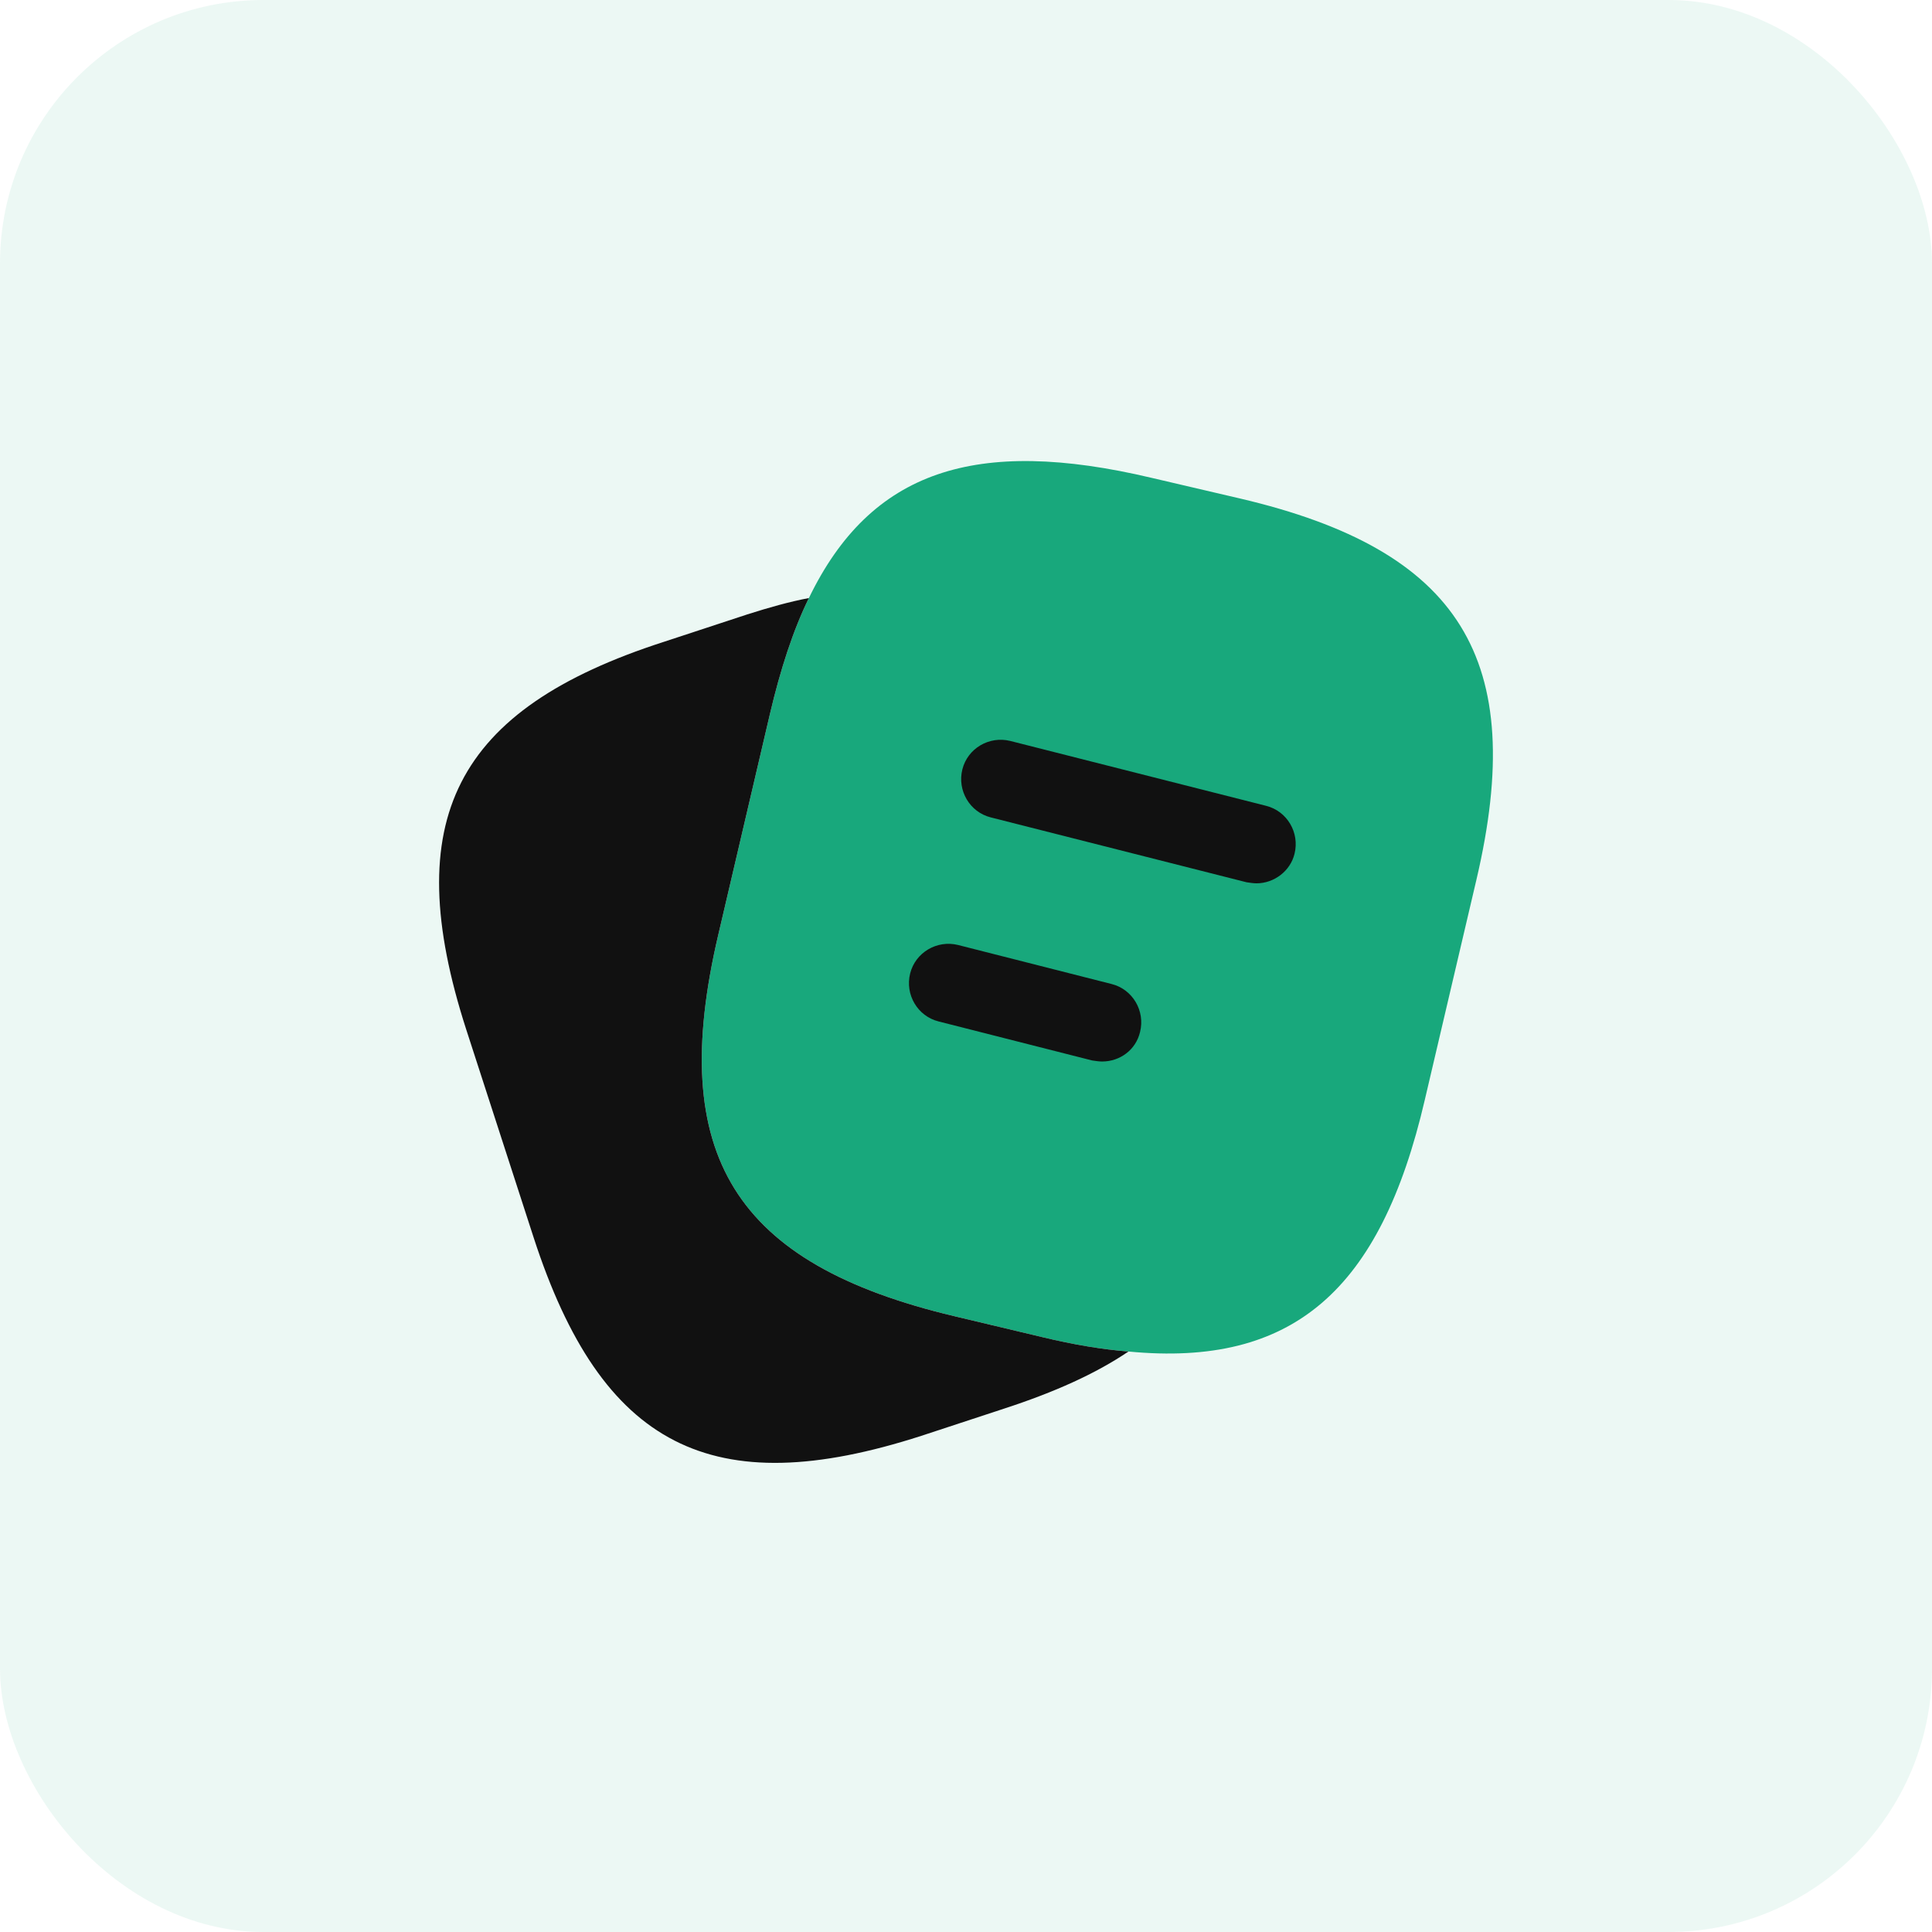
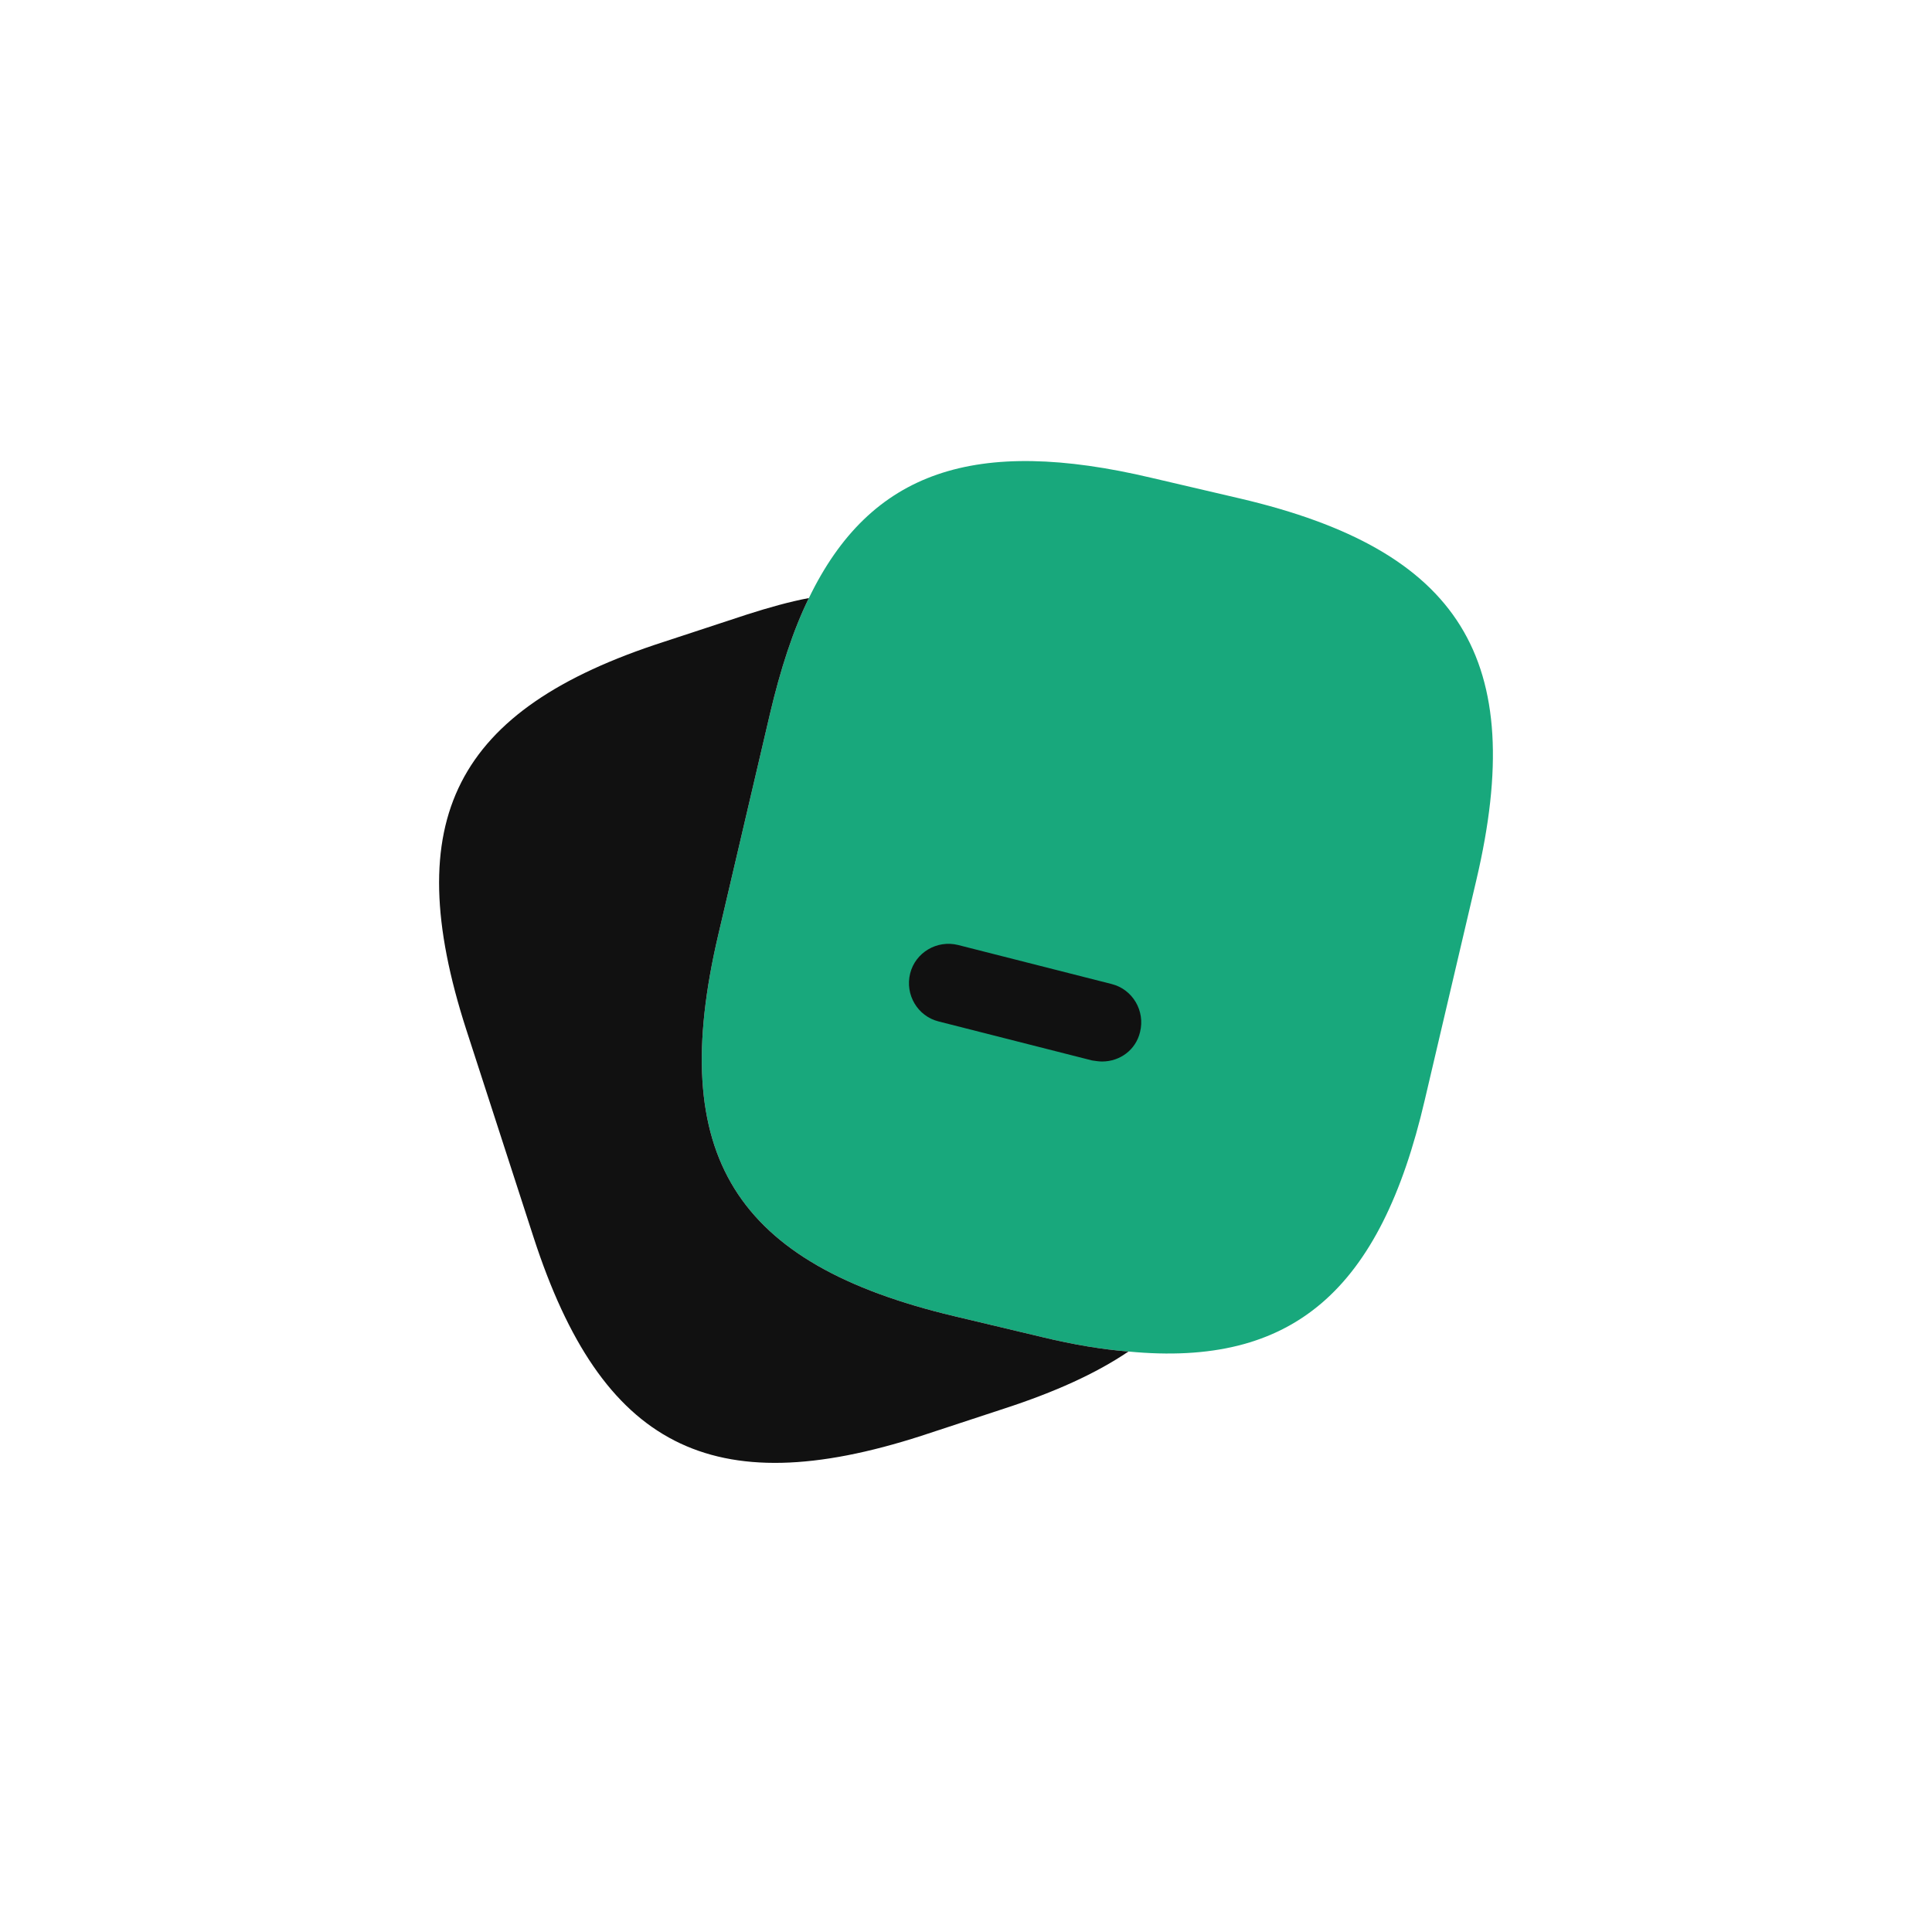
<svg xmlns="http://www.w3.org/2000/svg" width="44" height="44" viewBox="0 0 44 44" fill="none">
-   <rect width="44" height="44" rx="6" fill="#18A87C" fill-opacity="0.08" />
  <path d="M33.625 20.033L32.448 25.052C31.439 29.387 29.446 31.14 25.7 30.78C25.099 30.732 24.451 30.624 23.754 30.456L21.737 29.976C16.729 28.787 15.18 26.313 16.357 21.294L17.534 16.262C17.774 15.242 18.062 14.353 18.422 13.62C19.828 10.714 22.217 9.934 26.228 10.883L28.233 11.351C33.265 12.528 34.802 15.013 33.625 20.033Z" fill="#18A87C" />
  <path d="M25.7 30.78C24.955 31.284 24.018 31.705 22.878 32.077L20.98 32.701C16.213 34.238 13.703 32.953 12.154 28.186L10.617 23.443C9.08 18.676 10.353 16.154 15.12 14.617L17.018 13.993C17.51 13.836 17.978 13.704 18.422 13.62C18.062 14.353 17.774 15.242 17.534 16.262L16.357 21.294C15.18 26.313 16.729 28.787 21.737 29.976L23.754 30.456C24.451 30.624 25.099 30.732 25.7 30.78Z" fill="#111111" />
-   <path d="M28.617 20.117C28.546 20.117 28.473 20.105 28.389 20.093L22.565 18.616C22.085 18.496 21.797 18.003 21.917 17.523C22.037 17.043 22.529 16.755 23.01 16.875L28.834 18.352C29.314 18.472 29.602 18.964 29.482 19.444C29.386 19.841 29.014 20.117 28.617 20.117Z" fill="#111111" />
  <path d="M25.099 24.175C25.027 24.175 24.955 24.163 24.871 24.151L21.377 23.263C20.896 23.143 20.608 22.651 20.728 22.17C20.848 21.69 21.341 21.402 21.821 21.522L25.315 22.41C25.796 22.53 26.084 23.023 25.964 23.503C25.868 23.911 25.507 24.175 25.099 24.175Z" fill="#111111" />
</svg>